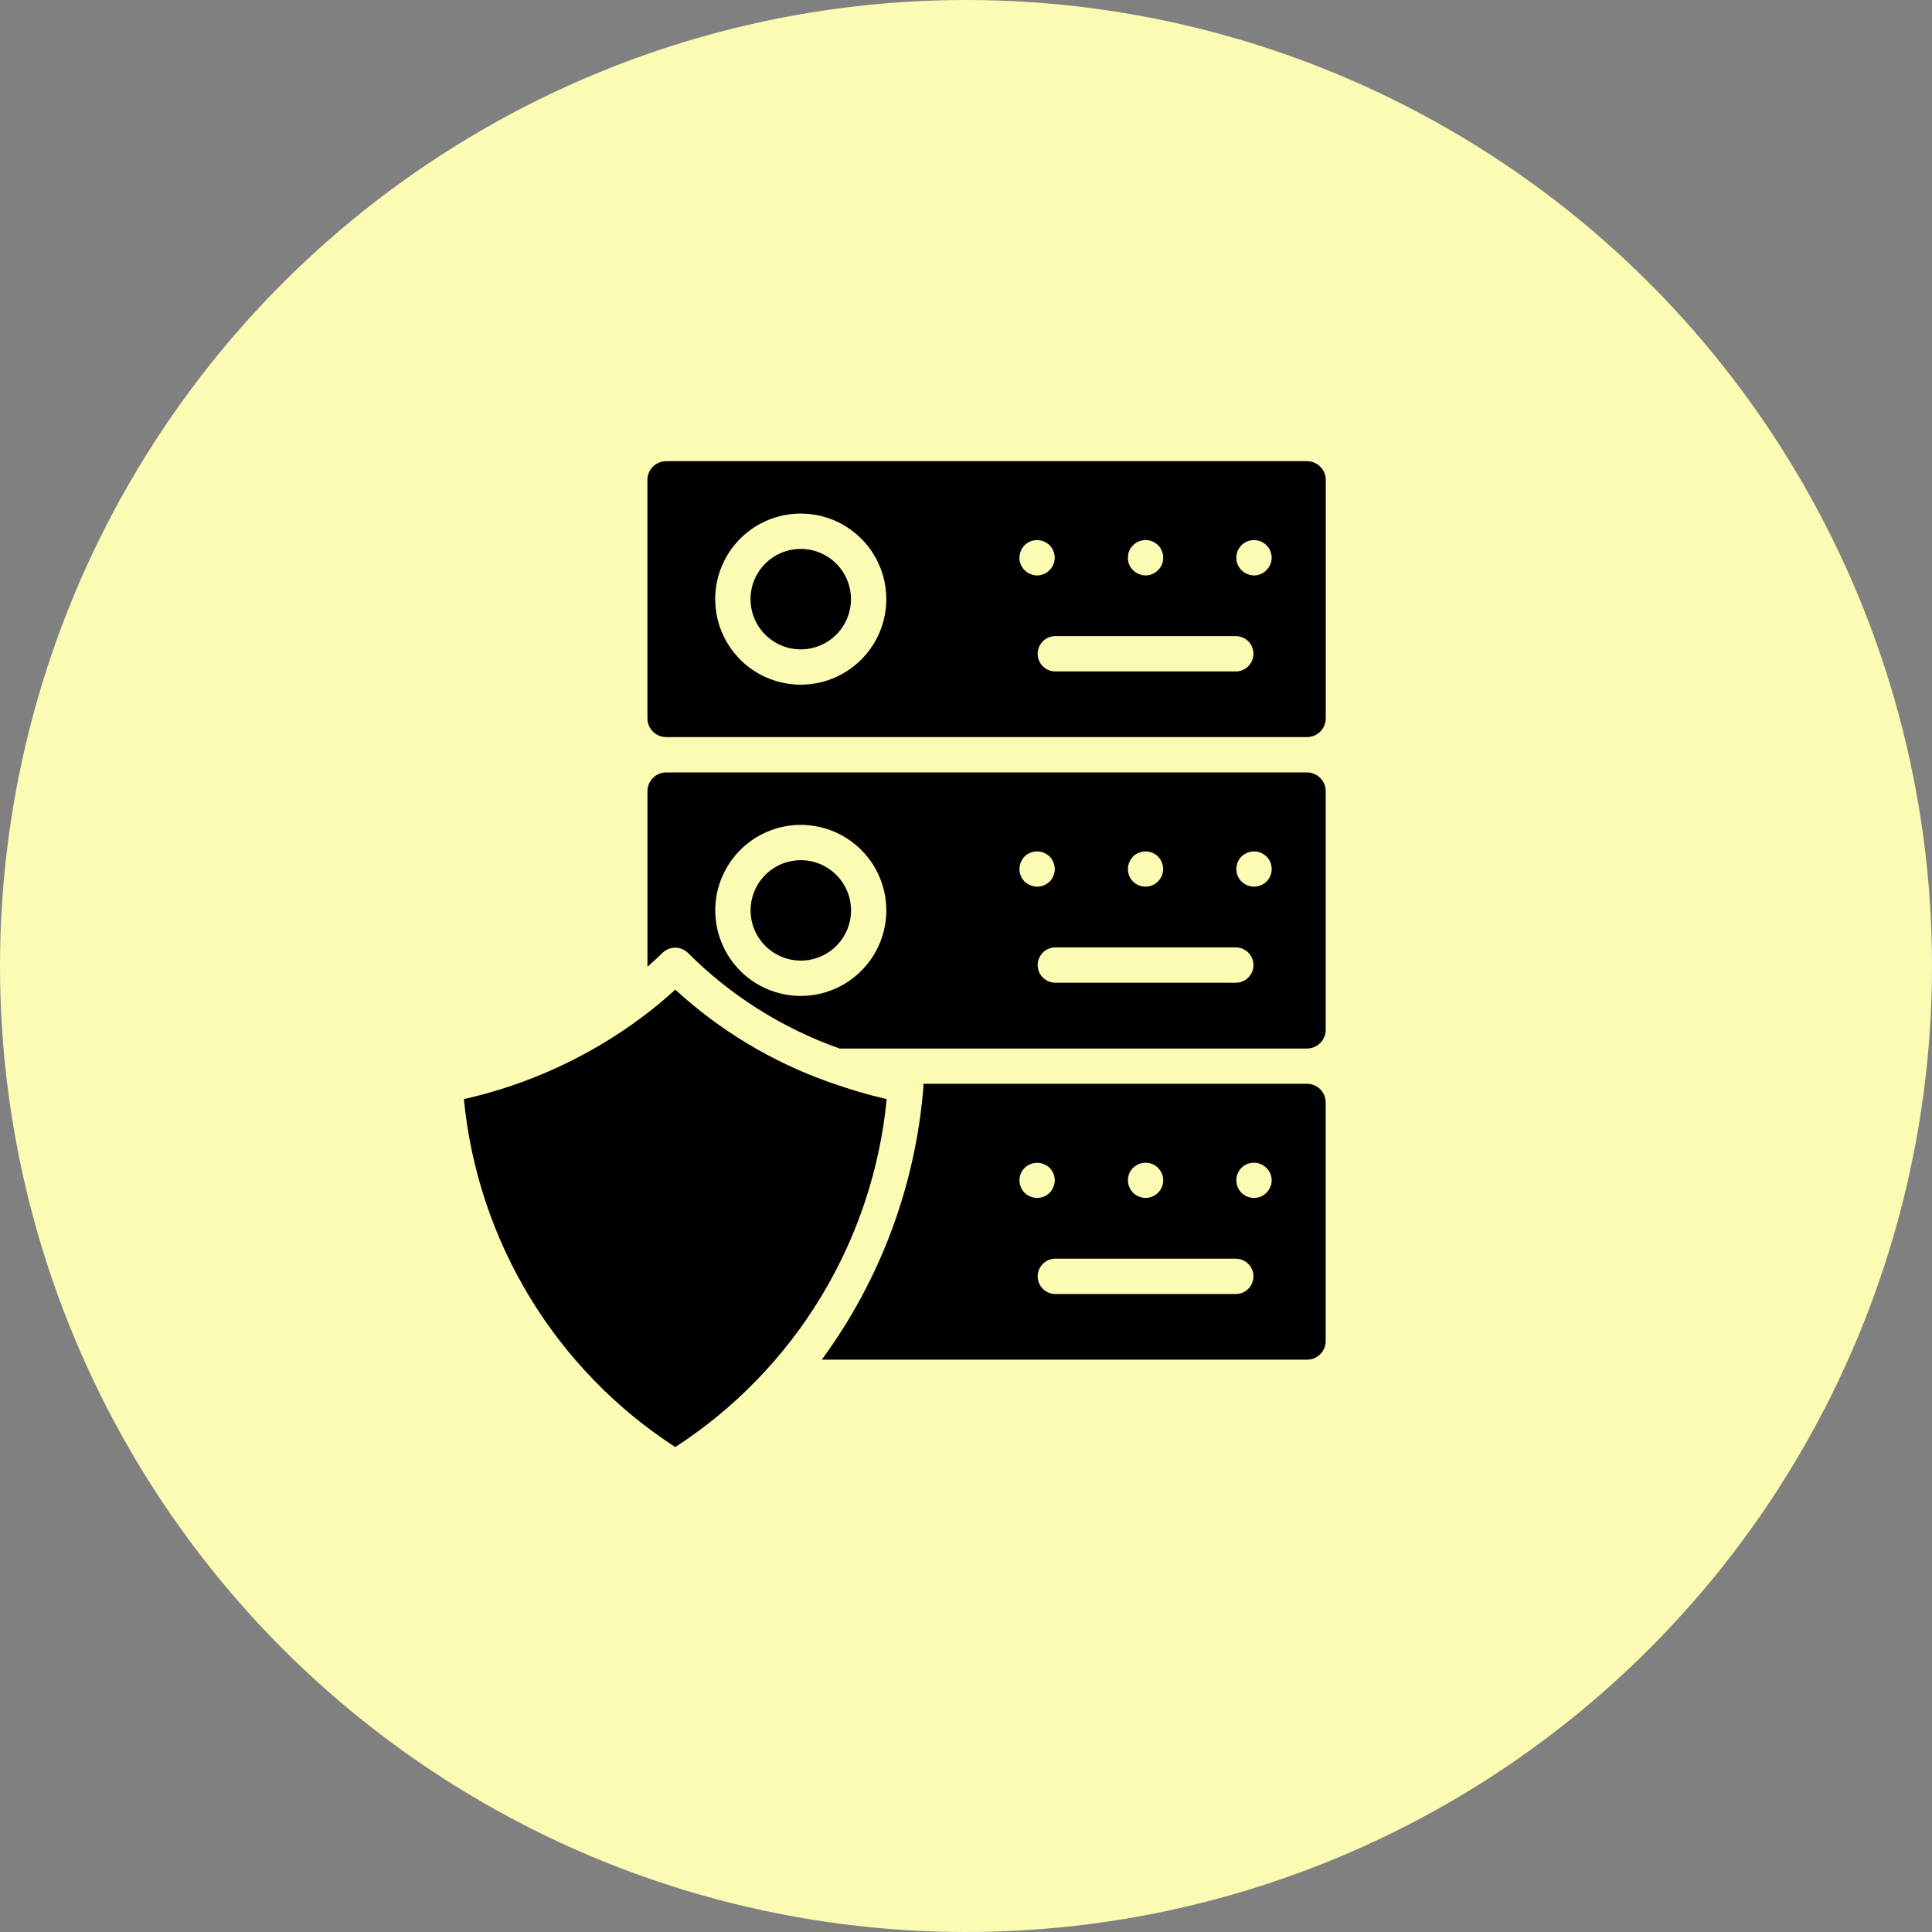
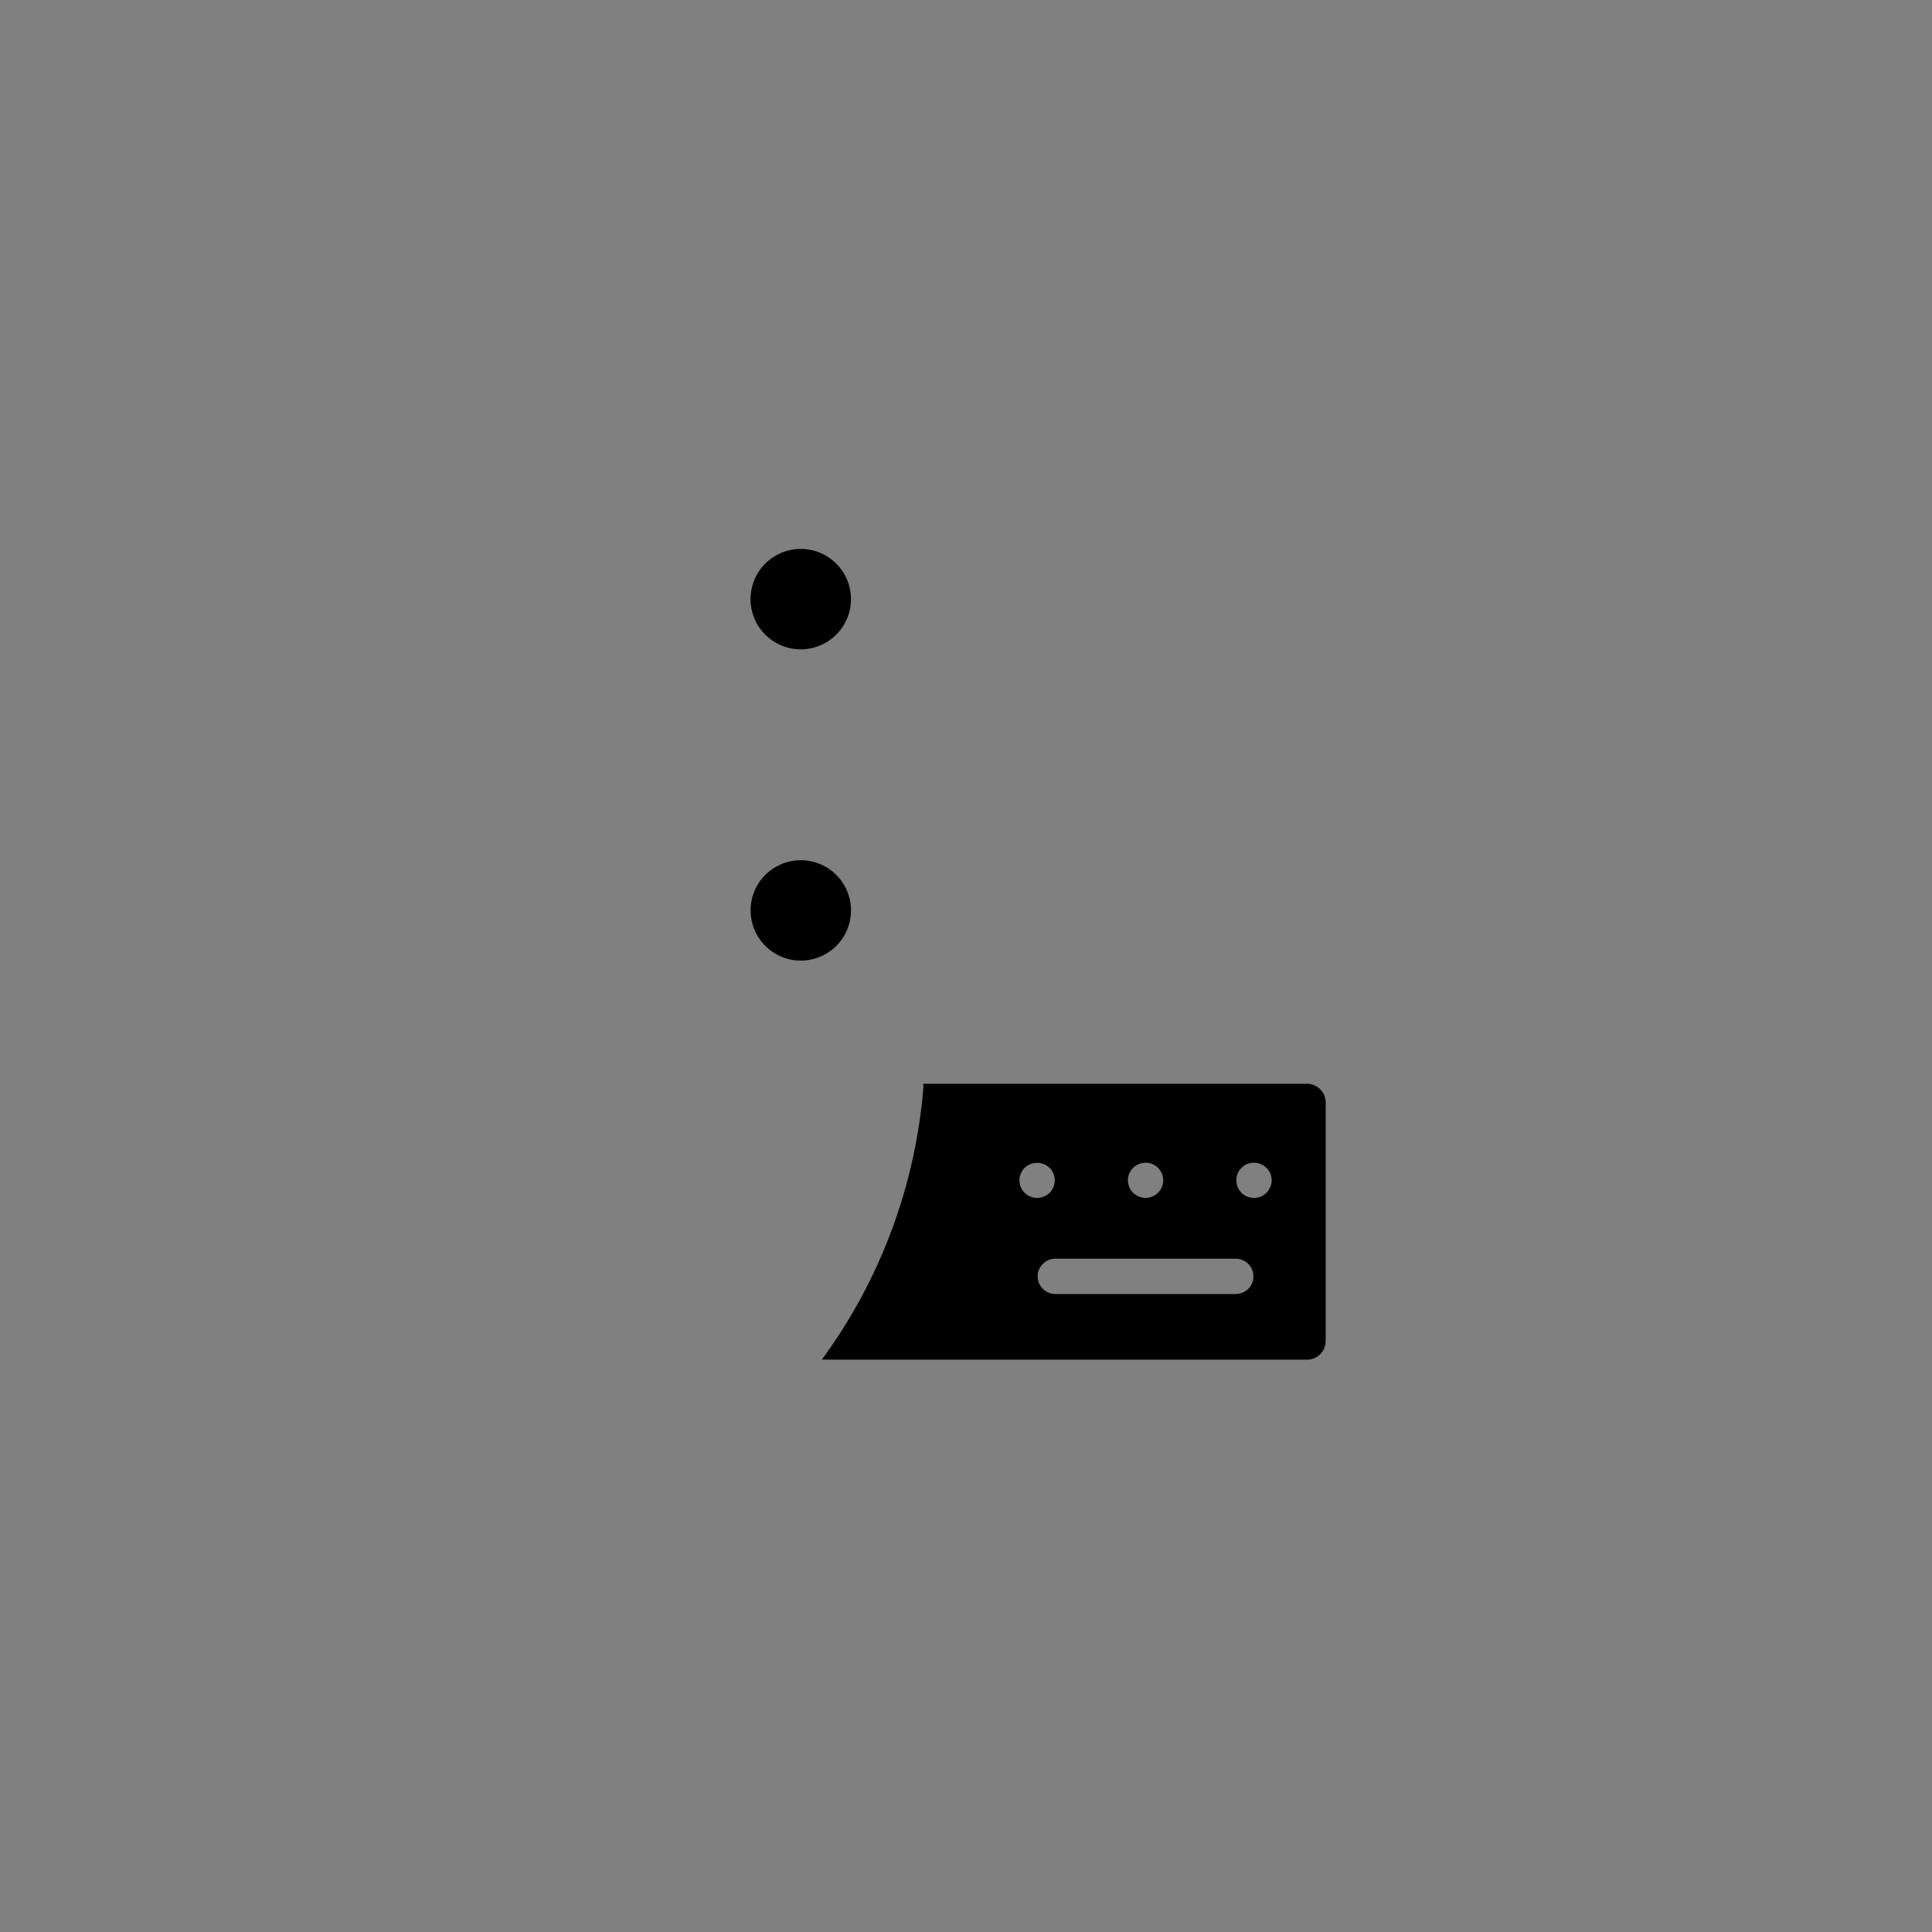
<svg xmlns="http://www.w3.org/2000/svg" width="94" height="94" viewBox="0 0 94 94" fill="none">
  <rect x="0" y="0" width="94" height="94" fill="#808080" stroke="none" />
-   <circle cx="47" cy="47" r="47" fill="#FCFBB3" />
-   <path d="M63.591 22.438H32.413C32.172 22.438 31.939 22.534 31.768 22.705C31.597 22.876 31.5 23.108 31.5 23.35V34.952C31.5 35.192 31.596 35.423 31.765 35.593C31.935 35.764 32.164 35.861 32.405 35.863H63.6C63.84 35.86 64.07 35.764 64.239 35.593C64.409 35.422 64.504 35.192 64.504 34.952V23.35C64.504 23.108 64.408 22.876 64.236 22.705C64.065 22.534 63.833 22.438 63.591 22.438ZM54.938 26.803C54.985 26.702 55.049 26.609 55.127 26.528C55.247 26.407 55.401 26.324 55.568 26.291C55.735 26.257 55.909 26.274 56.066 26.34C56.224 26.405 56.359 26.516 56.453 26.658C56.547 26.8 56.597 26.968 56.596 27.138C56.595 27.366 56.504 27.583 56.343 27.744C56.182 27.905 55.964 27.996 55.737 27.998C55.624 27.996 55.513 27.973 55.41 27.929C55.303 27.887 55.206 27.823 55.127 27.74C55.045 27.663 54.981 27.569 54.938 27.466C54.895 27.362 54.874 27.25 54.878 27.138C54.877 27.024 54.897 26.91 54.938 26.803ZM38.96 33.313C38.137 33.313 37.332 33.069 36.647 32.611C35.963 32.154 35.429 31.504 35.114 30.743C34.799 29.982 34.717 29.145 34.877 28.338C35.038 27.53 35.435 26.788 36.017 26.206C36.599 25.624 37.341 25.228 38.149 25.067C38.956 24.907 39.793 24.989 40.554 25.304C41.315 25.62 41.965 26.153 42.422 26.838C42.879 27.523 43.123 28.328 43.123 29.151C43.122 30.255 42.683 31.312 41.902 32.093C41.122 32.873 40.064 33.312 38.96 33.313ZM50.132 27.929C50.026 27.886 49.929 27.821 49.849 27.74C49.771 27.661 49.709 27.568 49.668 27.465C49.62 27.363 49.596 27.251 49.599 27.138C49.601 27.023 49.625 26.91 49.668 26.803C49.709 26.7 49.771 26.607 49.849 26.528C49.887 26.488 49.93 26.454 49.977 26.425C50.027 26.393 50.079 26.364 50.132 26.339C50.182 26.321 50.234 26.306 50.286 26.296C50.397 26.27 50.511 26.27 50.622 26.296C50.677 26.305 50.732 26.32 50.784 26.339C50.836 26.362 50.885 26.391 50.931 26.425C50.982 26.451 51.029 26.486 51.069 26.528C51.146 26.607 51.207 26.701 51.249 26.803C51.292 26.91 51.316 27.023 51.318 27.138C51.316 27.25 51.293 27.361 51.249 27.465C51.185 27.622 51.075 27.756 50.935 27.851C50.794 27.946 50.628 27.997 50.459 27.998C50.347 27.996 50.237 27.972 50.134 27.929H50.132ZM60.125 32.668H51.346C51.118 32.668 50.9 32.578 50.739 32.417C50.578 32.255 50.487 32.037 50.487 31.809C50.487 31.581 50.578 31.363 50.739 31.201C50.9 31.04 51.118 30.95 51.346 30.95H60.127C60.355 30.95 60.573 31.04 60.734 31.201C60.895 31.363 60.986 31.581 60.986 31.809C60.986 32.037 60.895 32.255 60.734 32.417C60.573 32.578 60.355 32.668 60.127 32.668H60.125ZM61.804 27.465C61.763 27.57 61.698 27.663 61.615 27.74C61.538 27.821 61.444 27.886 61.341 27.93C61.237 27.975 61.126 27.998 61.014 27.998C60.901 27.996 60.79 27.973 60.687 27.929C60.58 27.887 60.483 27.823 60.403 27.74C60.323 27.661 60.259 27.568 60.214 27.465C60.173 27.361 60.152 27.25 60.154 27.138C60.153 27.024 60.173 26.91 60.214 26.803C60.262 26.702 60.326 26.609 60.403 26.528C60.442 26.489 60.485 26.454 60.531 26.425C60.581 26.393 60.633 26.364 60.687 26.339C60.737 26.321 60.789 26.306 60.842 26.296C60.952 26.27 61.066 26.27 61.176 26.296C61.232 26.305 61.287 26.32 61.34 26.339C61.392 26.362 61.441 26.391 61.486 26.425C61.536 26.45 61.58 26.485 61.615 26.528C61.698 26.605 61.763 26.698 61.804 26.803C61.847 26.91 61.871 27.023 61.873 27.138C61.871 27.251 61.848 27.361 61.804 27.465Z" fill="black" />
-   <path d="M40.427 52.679C40.389 52.669 40.351 52.657 40.315 52.642C37.552 51.66 35.014 50.133 32.855 48.15C32.344 48.619 31.81 49.062 31.254 49.476C31.254 49.481 31.244 49.483 31.239 49.488C28.662 51.412 25.708 52.771 22.57 53.477C22.901 56.891 23.997 60.186 25.777 63.117C27.558 66.048 29.977 68.54 32.855 70.406C35.732 68.54 38.152 66.049 39.933 63.117C41.714 60.186 42.811 56.891 43.141 53.477C42.222 53.264 41.316 52.997 40.427 52.679Z" fill="black" />
  <path d="M38.96 26.707C38.476 26.707 38.004 26.85 37.602 27.119C37.2 27.387 36.887 27.769 36.702 28.216C36.517 28.662 36.468 29.154 36.563 29.628C36.657 30.102 36.89 30.538 37.231 30.879C37.573 31.221 38.009 31.454 38.483 31.548C38.957 31.642 39.448 31.594 39.895 31.409C40.342 31.224 40.723 30.911 40.992 30.509C41.26 30.107 41.404 29.634 41.404 29.151C41.403 28.503 41.146 27.882 40.687 27.423C40.229 26.965 39.608 26.707 38.96 26.707Z" fill="black" />
  <path d="M38.962 41.852C38.479 41.852 38.007 41.995 37.605 42.264C37.203 42.532 36.89 42.914 36.705 43.36C36.52 43.807 36.472 44.298 36.566 44.772C36.661 45.245 36.894 45.681 37.235 46.022C37.577 46.364 38.012 46.597 38.486 46.691C38.96 46.785 39.451 46.737 39.897 46.552C40.344 46.367 40.725 46.054 40.994 45.653C41.262 45.251 41.406 44.779 41.406 44.296C41.406 43.648 41.148 43.026 40.69 42.568C40.231 42.11 39.61 41.852 38.962 41.852Z" fill="black" />
-   <path d="M63.6 37.582H32.404C32.163 37.585 31.934 37.684 31.765 37.855C31.596 38.027 31.502 38.258 31.502 38.499V47.04C31.751 46.813 32.003 46.59 32.241 46.353C32.406 46.196 32.624 46.108 32.852 46.108C33.079 46.108 33.298 46.196 33.462 46.353C35.545 48.441 38.071 50.035 40.853 51.015H63.592C63.834 51.014 64.066 50.916 64.237 50.744C64.408 50.572 64.503 50.339 64.502 50.096V38.499C64.503 38.258 64.408 38.027 64.239 37.855C64.07 37.683 63.84 37.585 63.6 37.582ZM54.946 41.955C54.989 41.85 55.051 41.754 55.127 41.671C55.207 41.591 55.304 41.53 55.41 41.49C55.513 41.447 55.624 41.425 55.737 41.425C55.849 41.425 55.96 41.447 56.064 41.49C56.166 41.532 56.259 41.593 56.338 41.671C56.459 41.791 56.541 41.943 56.575 42.11C56.609 42.276 56.592 42.449 56.528 42.607C56.464 42.764 56.354 42.899 56.213 42.994C56.072 43.089 55.906 43.14 55.736 43.141C55.509 43.138 55.29 43.049 55.126 42.891C55.046 42.811 54.983 42.716 54.94 42.611C54.898 42.507 54.876 42.394 54.877 42.281C54.879 42.169 54.902 42.058 54.946 41.955ZM38.961 48.457C38.138 48.457 37.334 48.213 36.649 47.755C35.965 47.298 35.432 46.648 35.117 45.887C34.802 45.127 34.72 44.29 34.88 43.483C35.041 42.675 35.438 41.934 36.02 41.352C36.602 40.77 37.344 40.374 38.151 40.213C38.958 40.053 39.795 40.136 40.556 40.451C41.316 40.766 41.966 41.299 42.423 41.984C42.88 42.669 43.124 43.473 43.124 44.296C43.123 45.4 42.683 46.458 41.903 47.238C41.122 48.018 40.065 48.456 38.961 48.457ZM50.133 43.072C50.029 43.028 49.933 42.967 49.85 42.891C49.77 42.811 49.706 42.716 49.664 42.611C49.621 42.507 49.599 42.394 49.6 42.281C49.604 42.054 49.693 41.836 49.85 41.671C49.951 41.573 50.074 41.501 50.208 41.461C50.343 41.42 50.485 41.413 50.623 41.438C50.68 41.447 50.734 41.464 50.785 41.49C50.839 41.507 50.888 41.533 50.932 41.568C50.984 41.602 51.027 41.637 51.07 41.671C51.227 41.836 51.316 42.054 51.319 42.281C51.32 42.394 51.299 42.507 51.256 42.611C51.213 42.716 51.15 42.811 51.07 42.891C50.906 43.049 50.688 43.138 50.46 43.141C50.348 43.139 50.236 43.116 50.133 43.072ZM60.126 47.814H51.347C51.119 47.814 50.9 47.723 50.739 47.562C50.578 47.401 50.487 47.182 50.487 46.954C50.487 46.727 50.578 46.508 50.739 46.347C50.9 46.185 51.119 46.095 51.347 46.095H60.127C60.355 46.095 60.573 46.185 60.734 46.347C60.896 46.508 60.986 46.727 60.986 46.954C60.986 47.182 60.896 47.401 60.734 47.562C60.573 47.723 60.354 47.814 60.126 47.814ZM61.624 42.891C61.46 43.049 61.241 43.138 61.014 43.141C60.901 43.139 60.791 43.116 60.687 43.072C60.582 43.03 60.486 42.969 60.404 42.891C60.324 42.811 60.26 42.716 60.217 42.611C60.175 42.507 60.153 42.394 60.154 42.281C60.154 42.168 60.175 42.056 60.218 41.951C60.261 41.846 60.324 41.751 60.404 41.671C60.506 41.575 60.629 41.504 60.763 41.464C60.897 41.423 61.039 41.415 61.177 41.438C61.234 41.447 61.29 41.464 61.341 41.49C61.394 41.507 61.444 41.534 61.487 41.568C61.539 41.602 61.582 41.637 61.625 41.671C61.782 41.836 61.871 42.054 61.874 42.281C61.872 42.509 61.782 42.727 61.624 42.891Z" fill="black" />
  <path d="M63.591 52.73H44.916C44.924 52.778 44.929 52.826 44.929 52.874C44.547 57.674 42.834 62.273 39.984 66.154H63.591C63.833 66.154 64.064 66.058 64.235 65.887C64.406 65.716 64.501 65.484 64.501 65.243V53.642C64.501 53.401 64.406 53.169 64.235 52.998C64.064 52.827 63.833 52.731 63.591 52.73ZM55.127 56.822C55.248 56.703 55.401 56.622 55.567 56.588C55.733 56.555 55.906 56.57 56.063 56.633C56.22 56.697 56.355 56.807 56.449 56.947C56.544 57.088 56.595 57.254 56.596 57.423C56.596 57.651 56.506 57.87 56.344 58.031C56.183 58.192 55.965 58.283 55.737 58.283C55.509 58.283 55.29 58.192 55.129 58.031C54.968 57.87 54.877 57.651 54.877 57.423C54.879 57.198 54.968 56.982 55.127 56.822ZM49.85 58.034C49.77 57.954 49.707 57.858 49.664 57.754C49.621 57.649 49.6 57.537 49.601 57.423C49.602 57.198 49.692 56.982 49.85 56.822C50.014 56.665 50.233 56.577 50.46 56.577C50.688 56.577 50.906 56.665 51.07 56.822C51.228 56.982 51.318 57.198 51.319 57.423C51.318 57.651 51.228 57.87 51.07 58.034C50.907 58.193 50.688 58.283 50.46 58.283C50.232 58.283 50.013 58.193 49.85 58.034ZM60.126 62.959H51.346C51.118 62.959 50.9 62.868 50.739 62.707C50.577 62.546 50.487 62.327 50.487 62.099C50.487 61.871 50.577 61.653 50.739 61.492C50.9 61.331 51.118 61.24 51.346 61.24H60.126C60.354 61.24 60.573 61.331 60.734 61.492C60.895 61.653 60.986 61.871 60.986 62.099C60.986 62.327 60.895 62.546 60.734 62.707C60.573 62.868 60.354 62.959 60.126 62.959ZM61.804 57.759C61.712 57.965 61.547 58.131 61.34 58.223C61.236 58.264 61.125 58.284 61.013 58.283C60.9 58.284 60.788 58.263 60.683 58.22C60.578 58.177 60.483 58.114 60.403 58.034C60.323 57.954 60.26 57.858 60.217 57.754C60.174 57.649 60.153 57.537 60.154 57.423C60.153 57.312 60.174 57.2 60.217 57.097C60.26 56.994 60.323 56.9 60.403 56.822C60.481 56.737 60.578 56.672 60.687 56.633C60.843 56.57 61.014 56.554 61.179 56.588C61.344 56.622 61.496 56.703 61.615 56.822C61.696 56.9 61.761 56.993 61.805 57.096C61.849 57.2 61.872 57.311 61.873 57.423C61.872 57.539 61.849 57.653 61.804 57.759Z" fill="black" />
</svg>